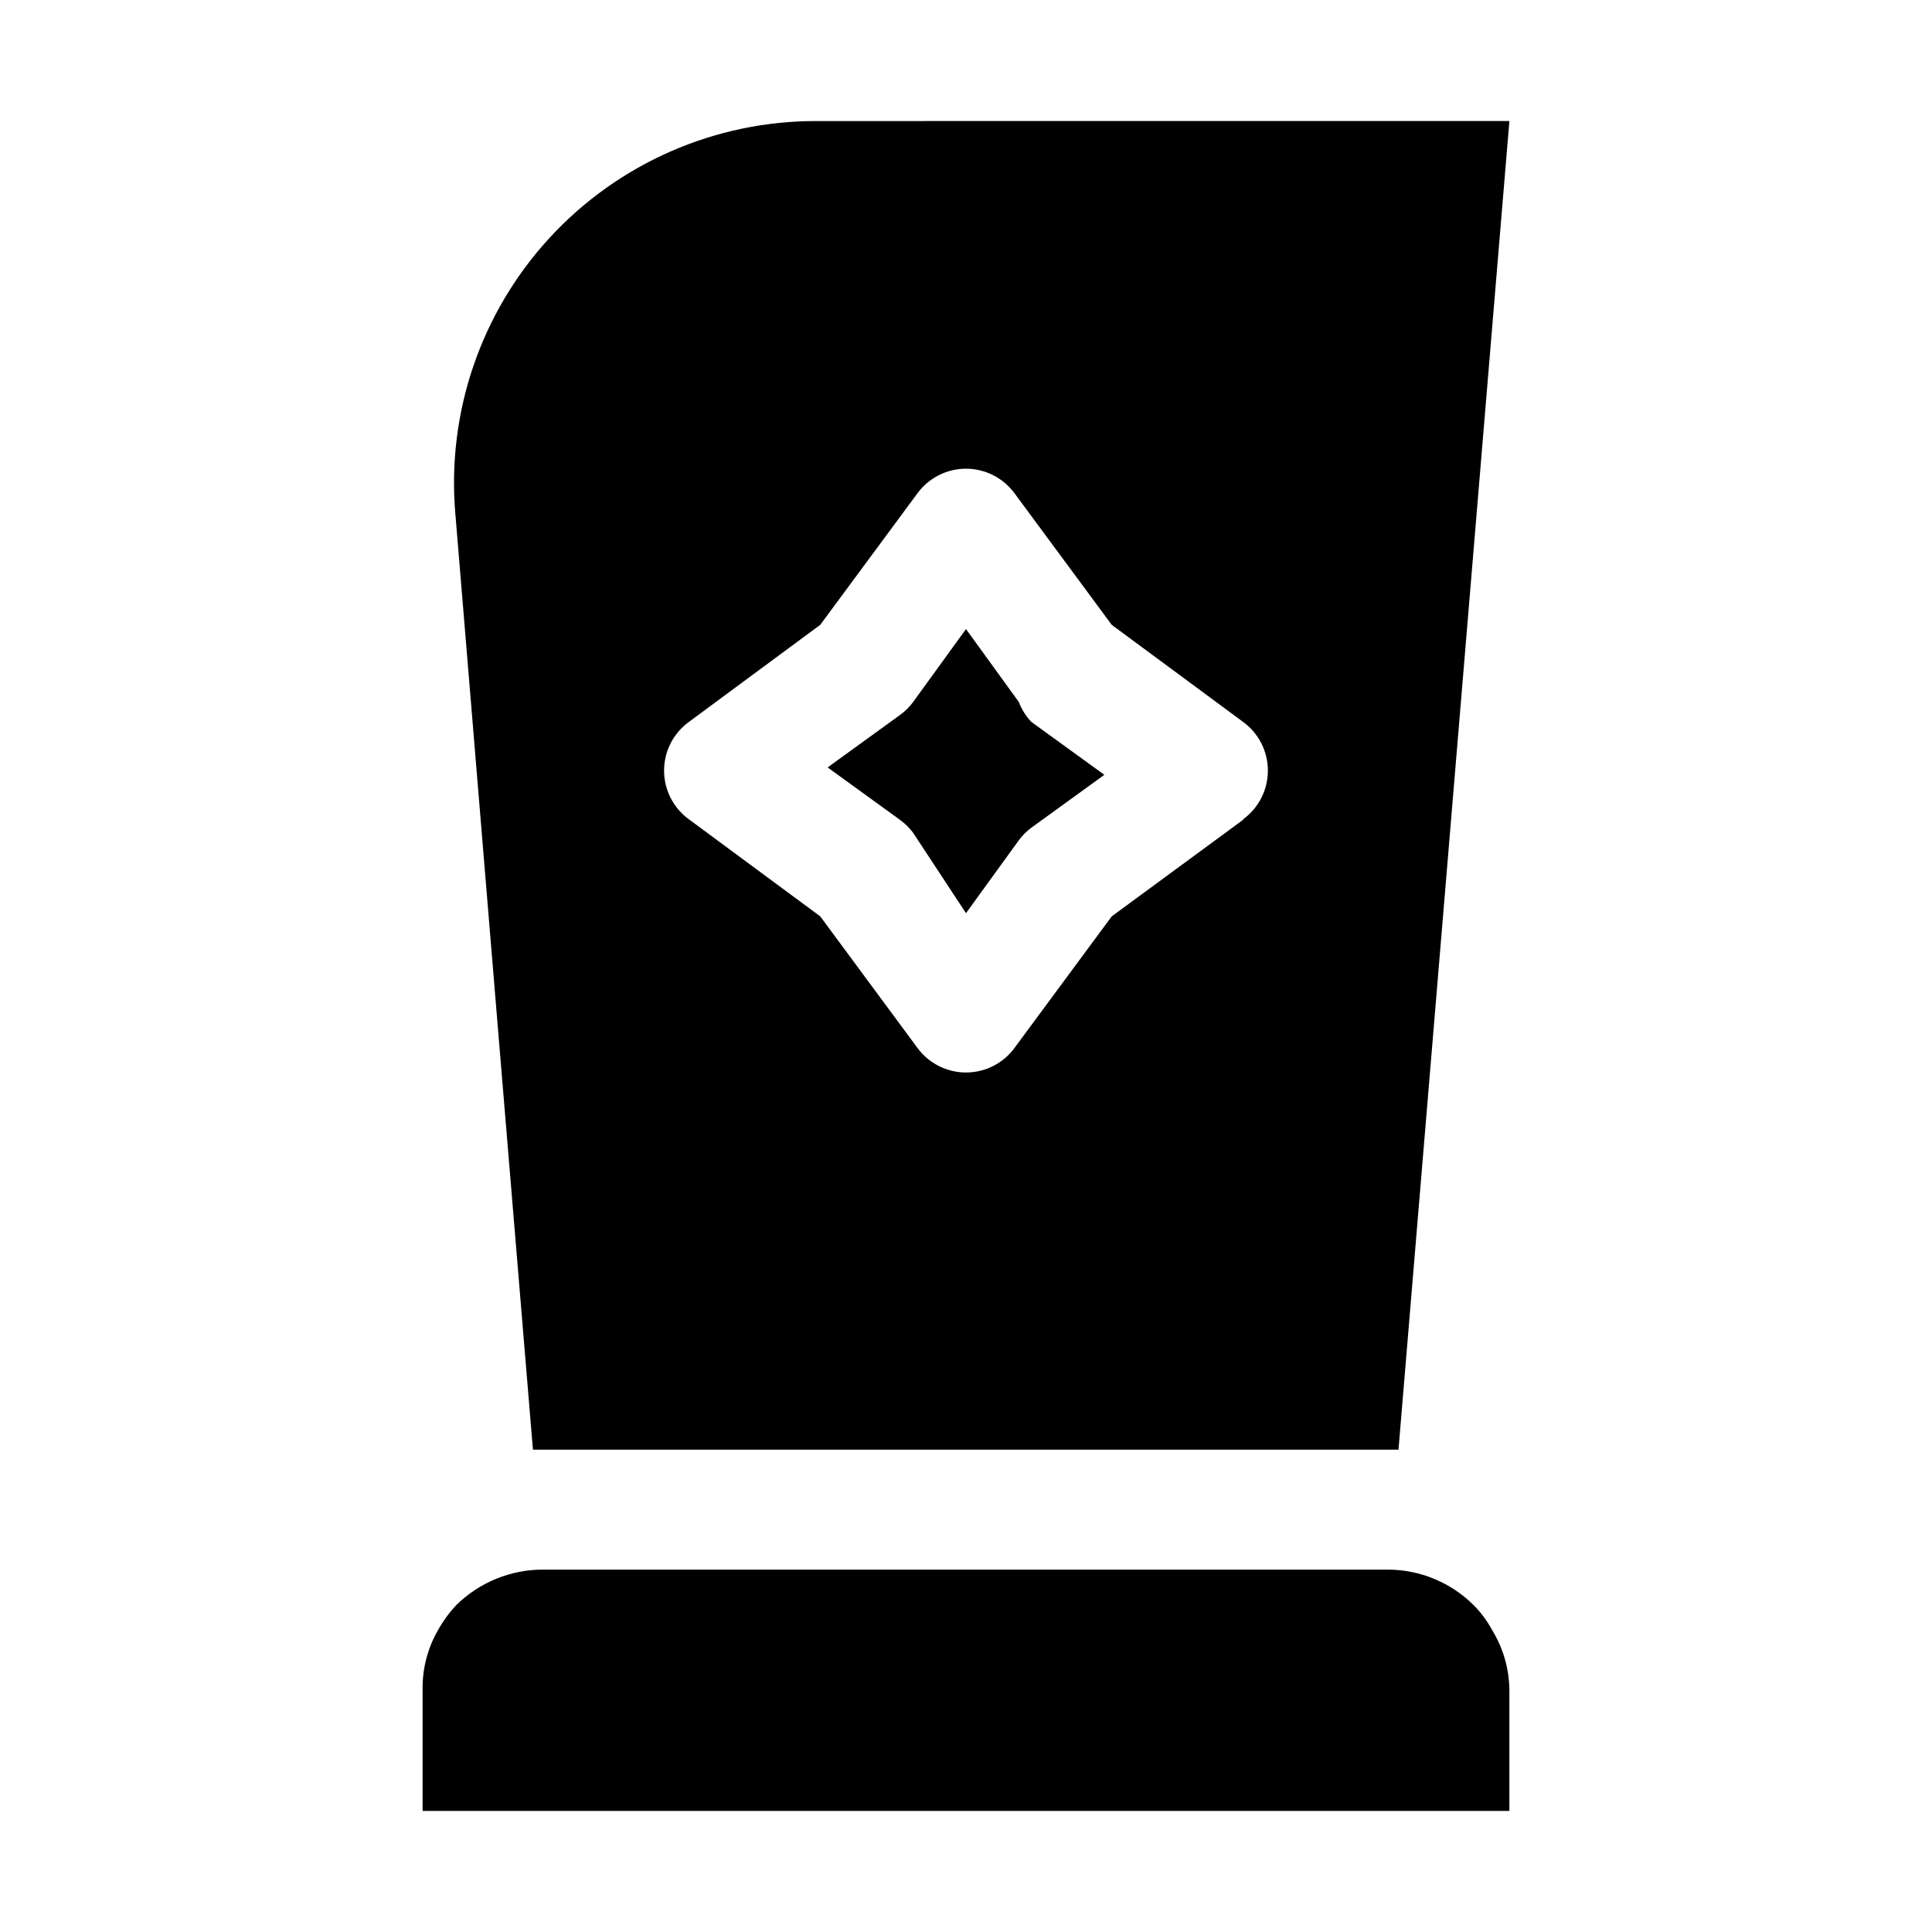
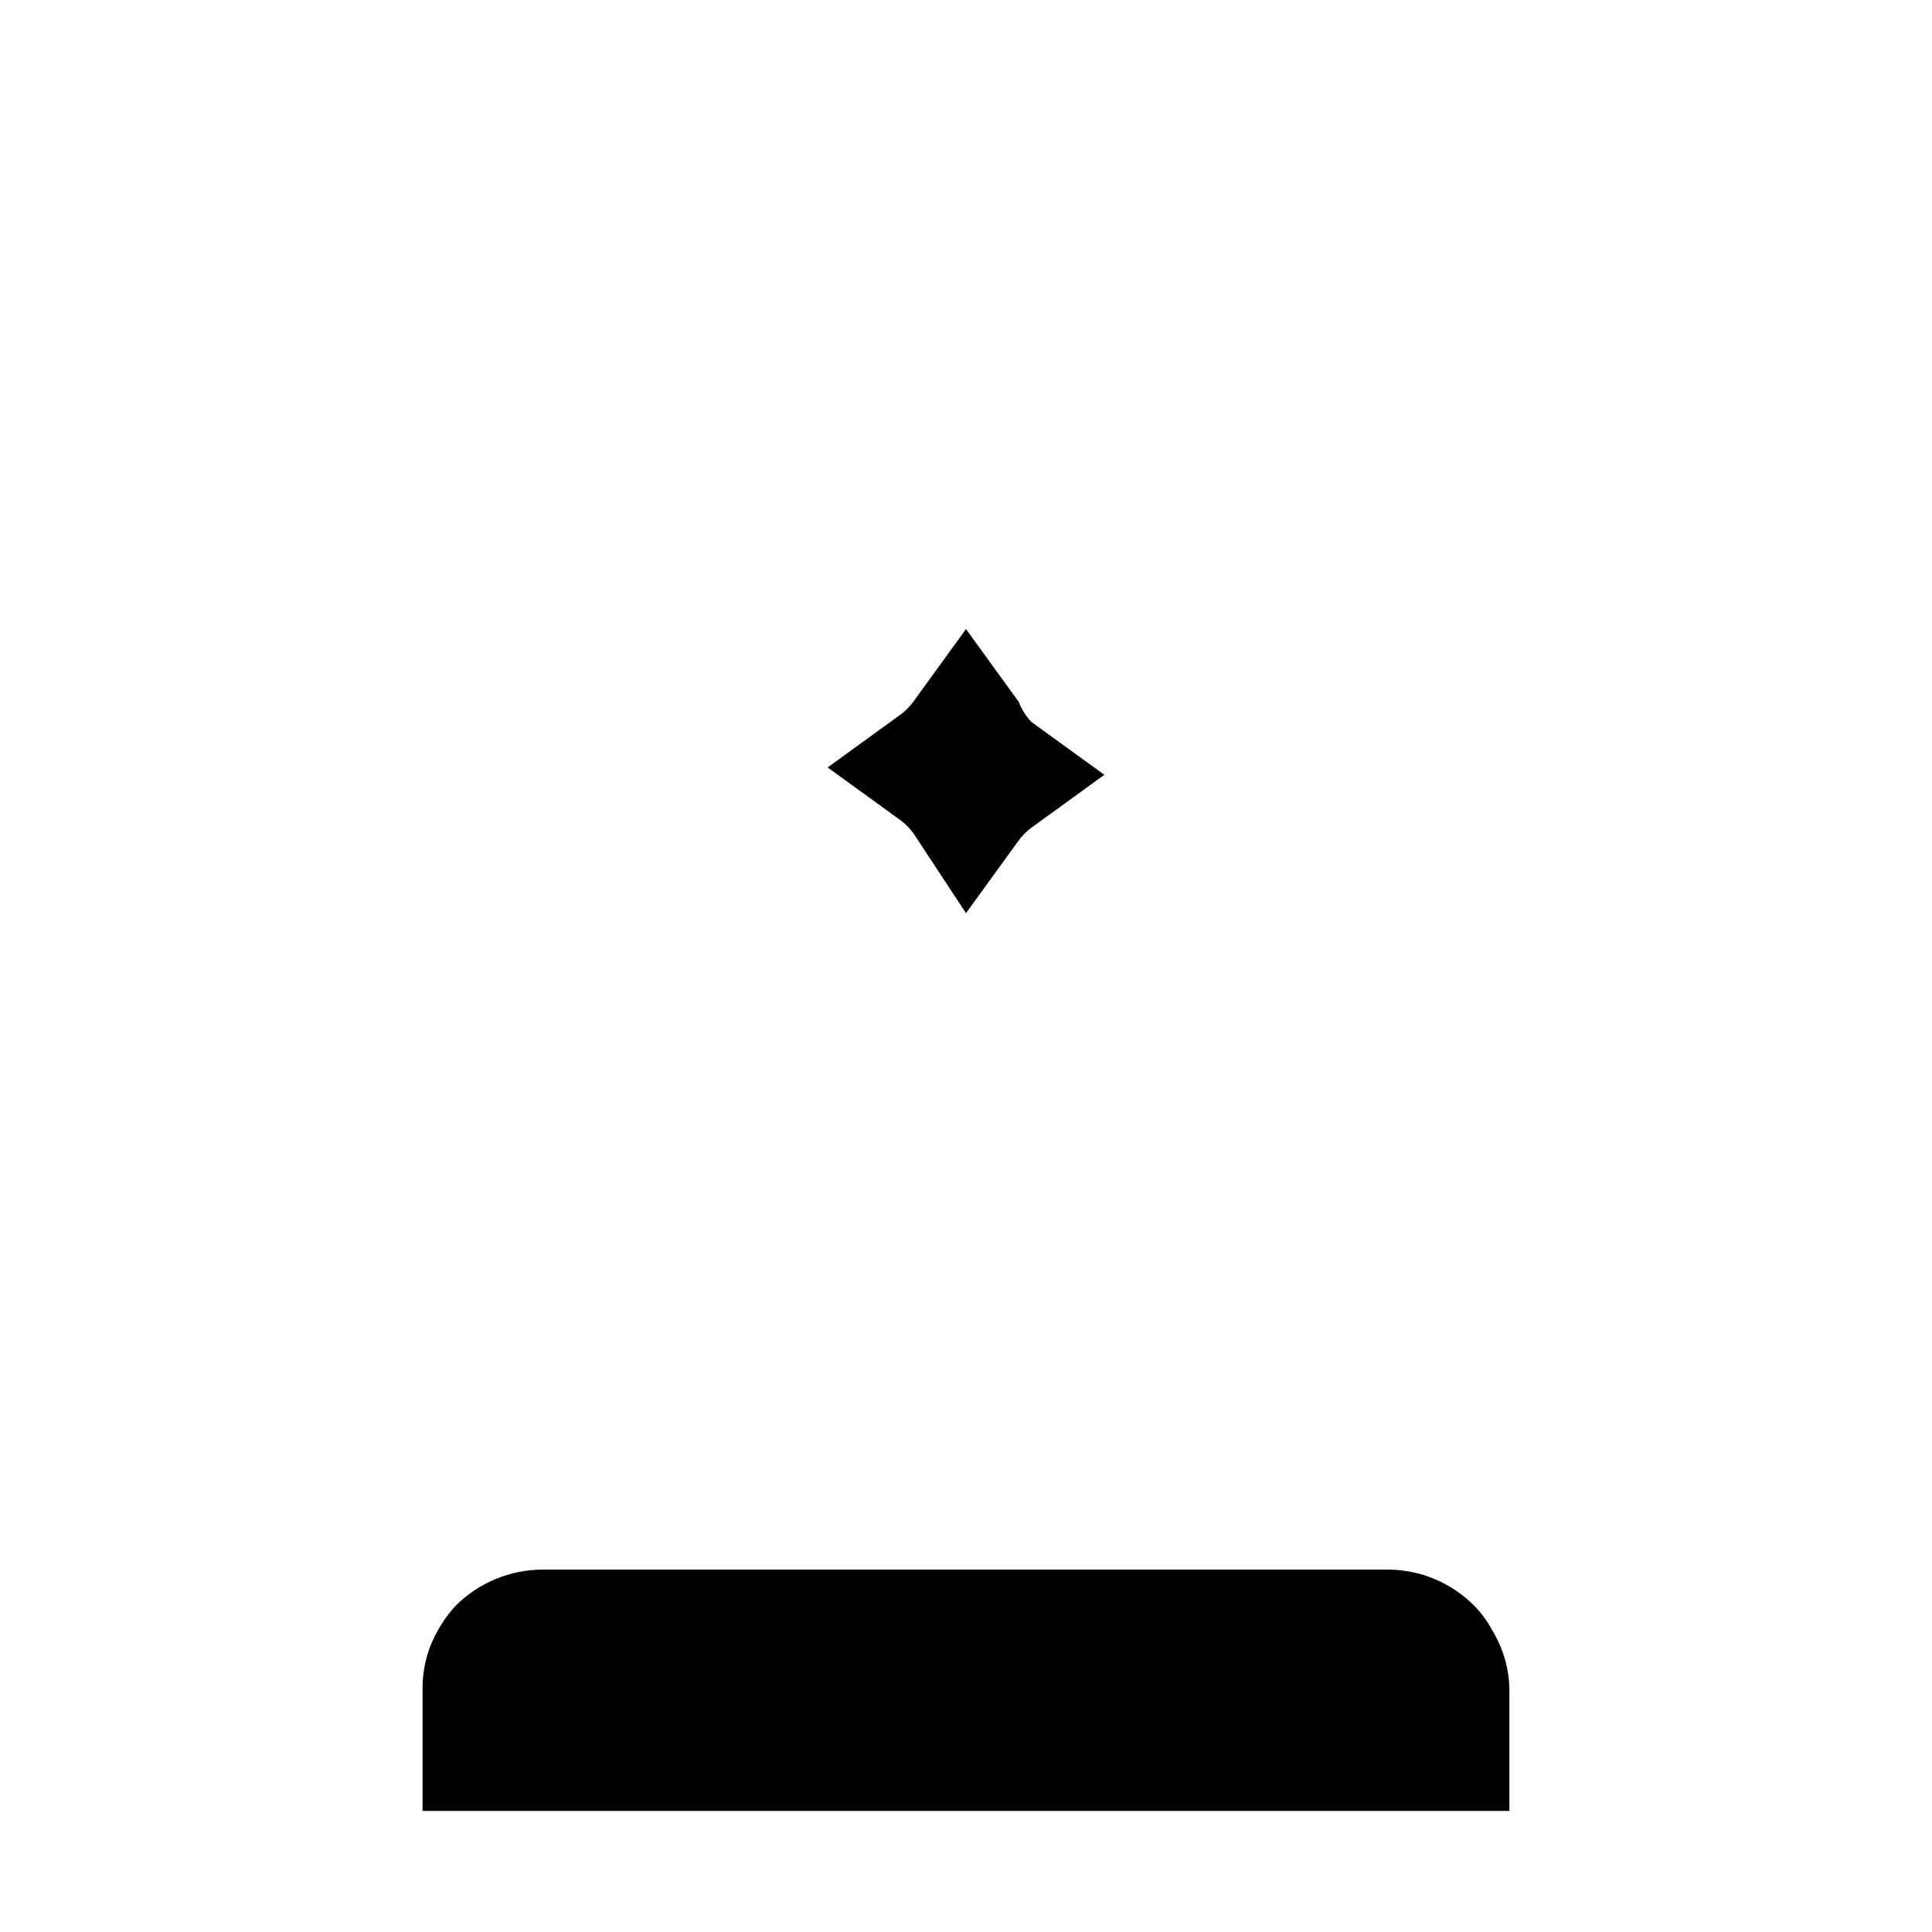
<svg xmlns="http://www.w3.org/2000/svg" fill="#000000" width="800px" height="800px" version="1.1" viewBox="144 144 512 512">
  <g fill-rule="evenodd">
    <path d="m544 591.87v32.047h-288.01v-32.047c-0.102-5.543 1.301-11.008 4.059-15.816 1.344-2.434 2.992-4.691 4.898-6.715 6.16-6.047 14.461-9.418 23.09-9.379h223.92c8.445 0.062 16.535 3.43 22.531 9.379 1.945 1.938 3.598 4.156 4.898 6.574 2.965 4.801 4.562 10.316 4.617 15.957z" />
    <path d="m413.99 330.02-13.996-19.312-13.992 19.312c-0.949 1.281-2.078 2.414-3.359 3.359l-19.312 13.996 19.312 13.996c1.281 0.945 2.41 2.078 3.359 3.356l13.996 21.273 13.996-19.312h-0.004c0.953-1.277 2.082-2.41 3.359-3.359l19.312-13.996-19.312-13.996v0.004c-1.465-1.531-2.606-3.34-3.359-5.32z" />
-     <path d="m360.39 176.08c-26.871-0.055-52.535 11.168-70.734 30.938-18.199 19.77-27.266 46.27-24.992 73.043 6.856 83.129 16.094 194.39 20.57 248.12h229.38l29.391-352.11zm113.08 185.15-34.848 25.609-25.75 34.848v0.004c-3.008 4.106-7.789 6.531-12.875 6.531-5.09 0-9.871-2.426-12.875-6.531l-25.75-34.848-34.848-25.75c-4.106-3.004-6.535-7.789-6.535-12.875 0-5.09 2.43-9.871 6.535-12.875l34.848-25.75 25.75-34.848c3.004-4.106 7.785-6.531 12.875-6.531 5.086 0 9.867 2.426 12.875 6.531l25.75 34.848 34.848 25.75c4.106 3.004 6.531 7.785 6.531 12.875 0 5.086-2.426 9.871-6.531 12.875z" />
  </g>
</svg>